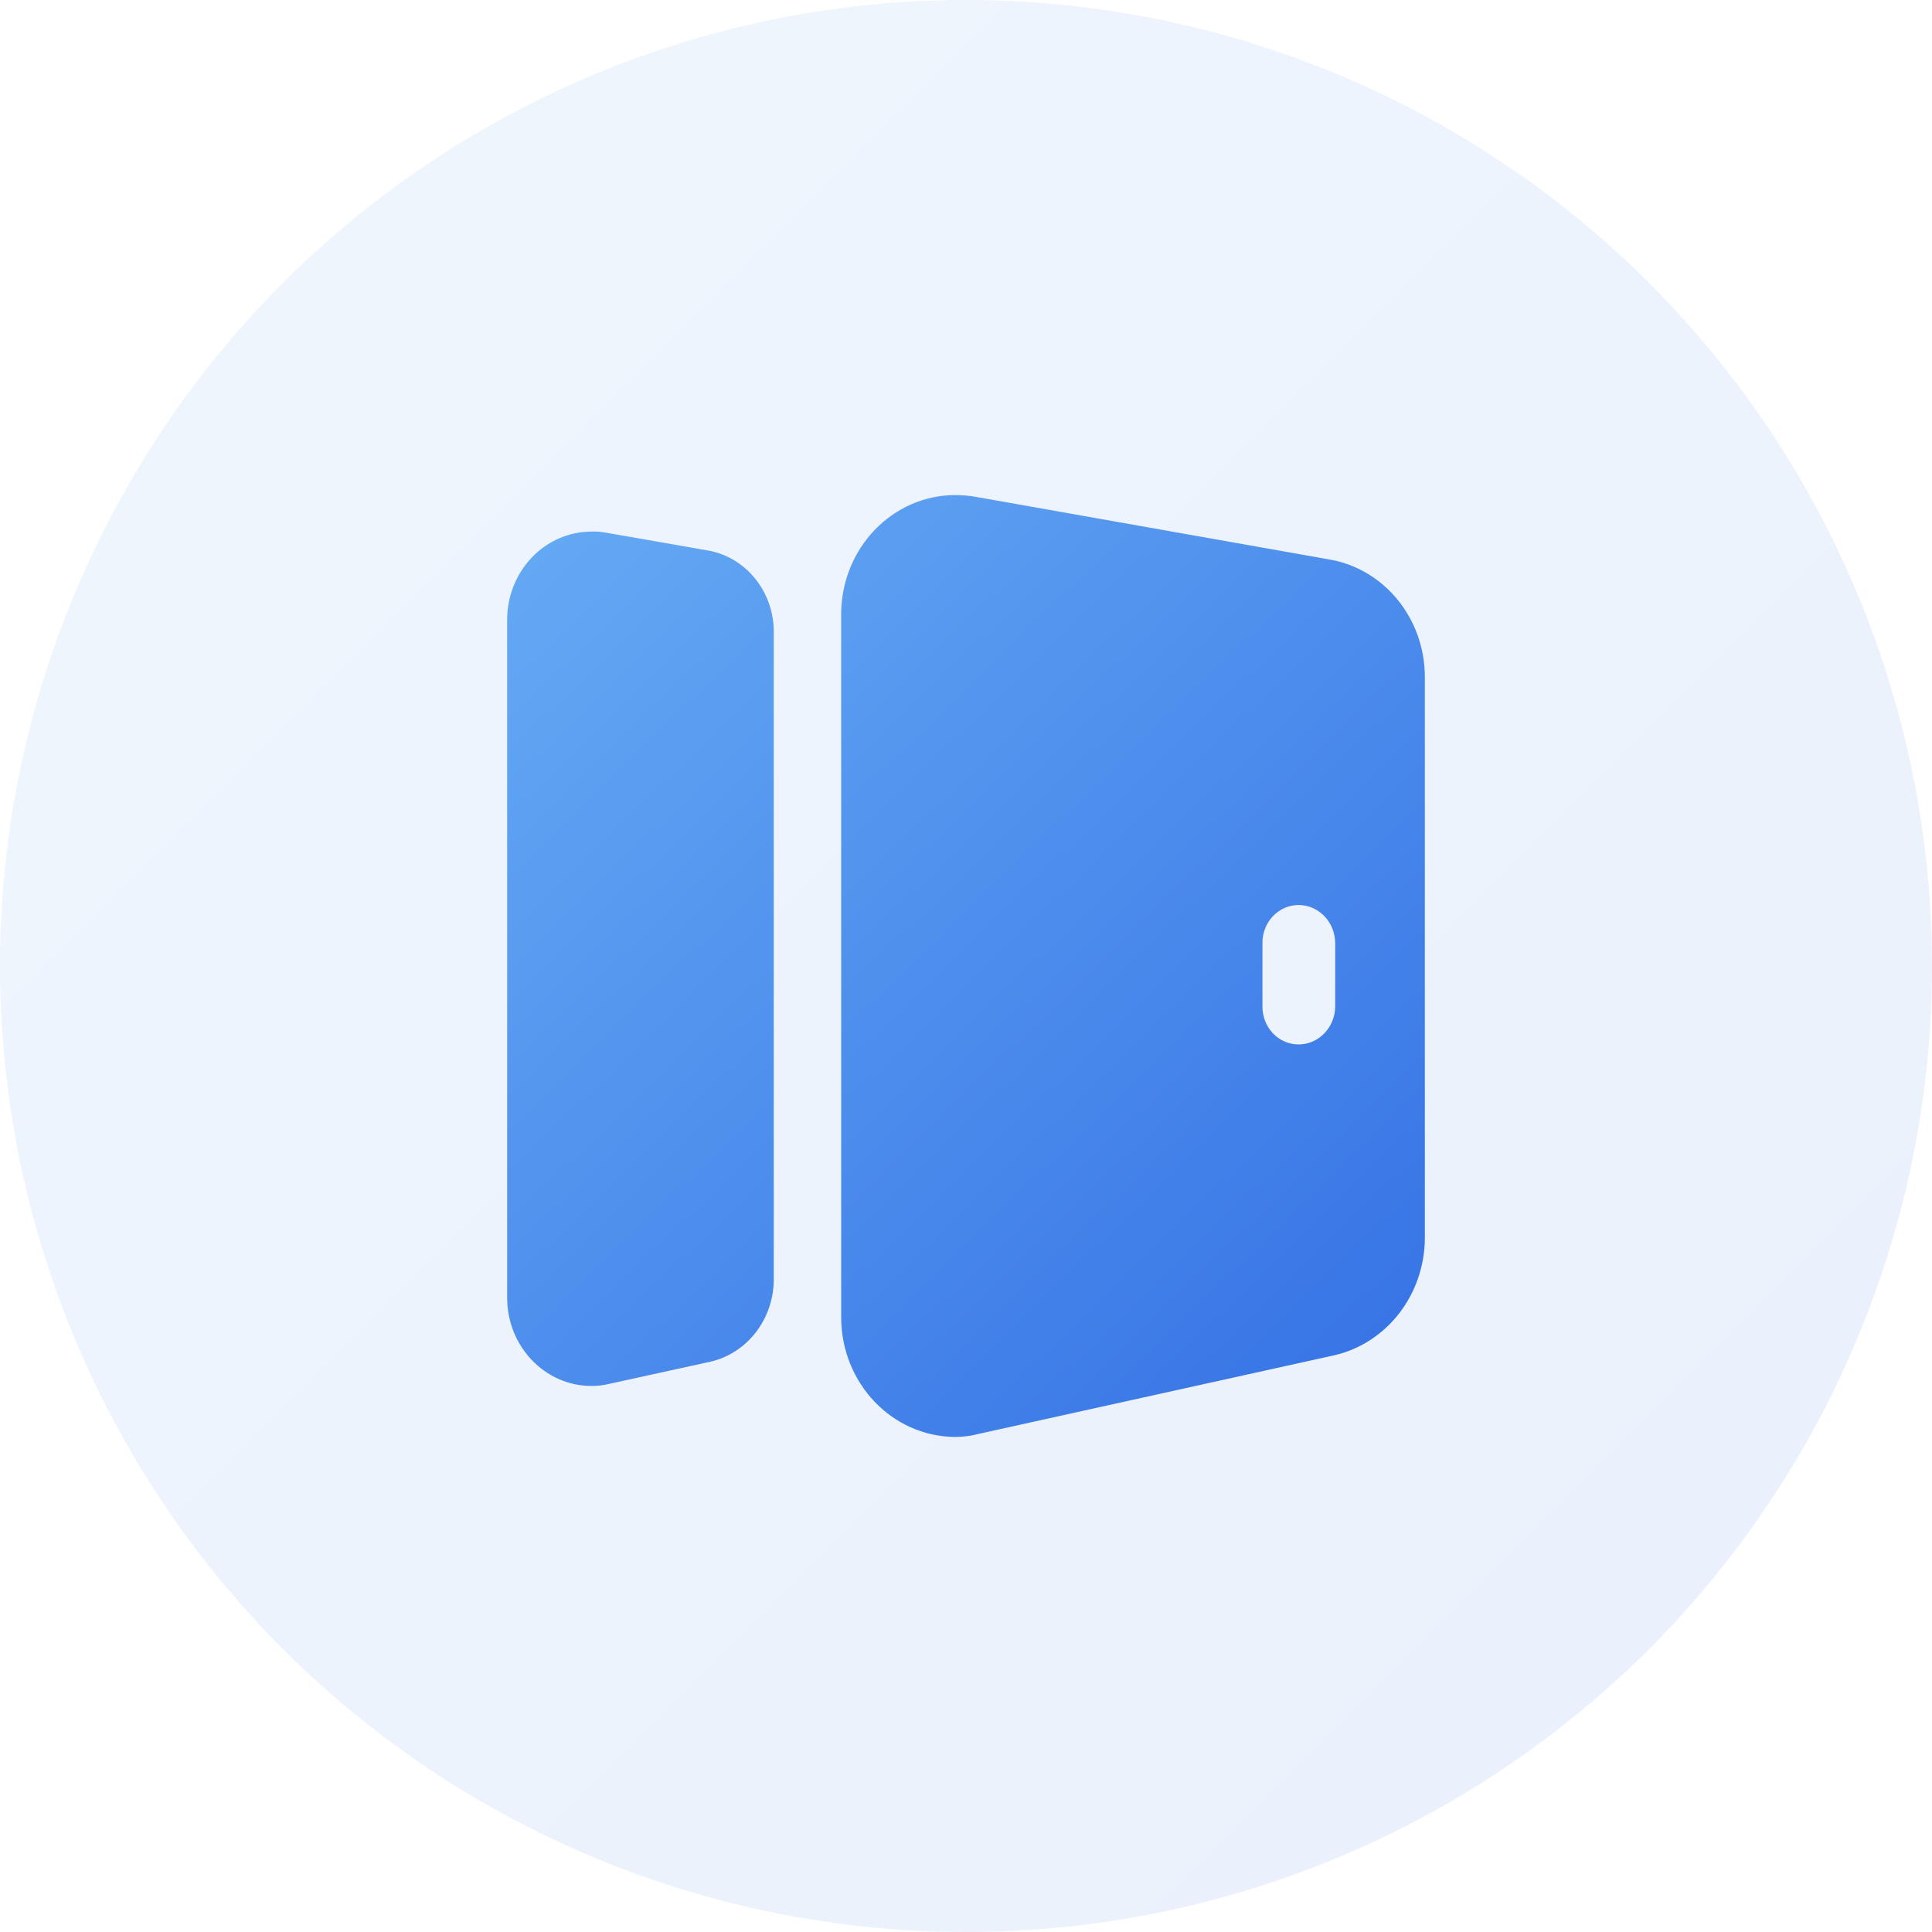
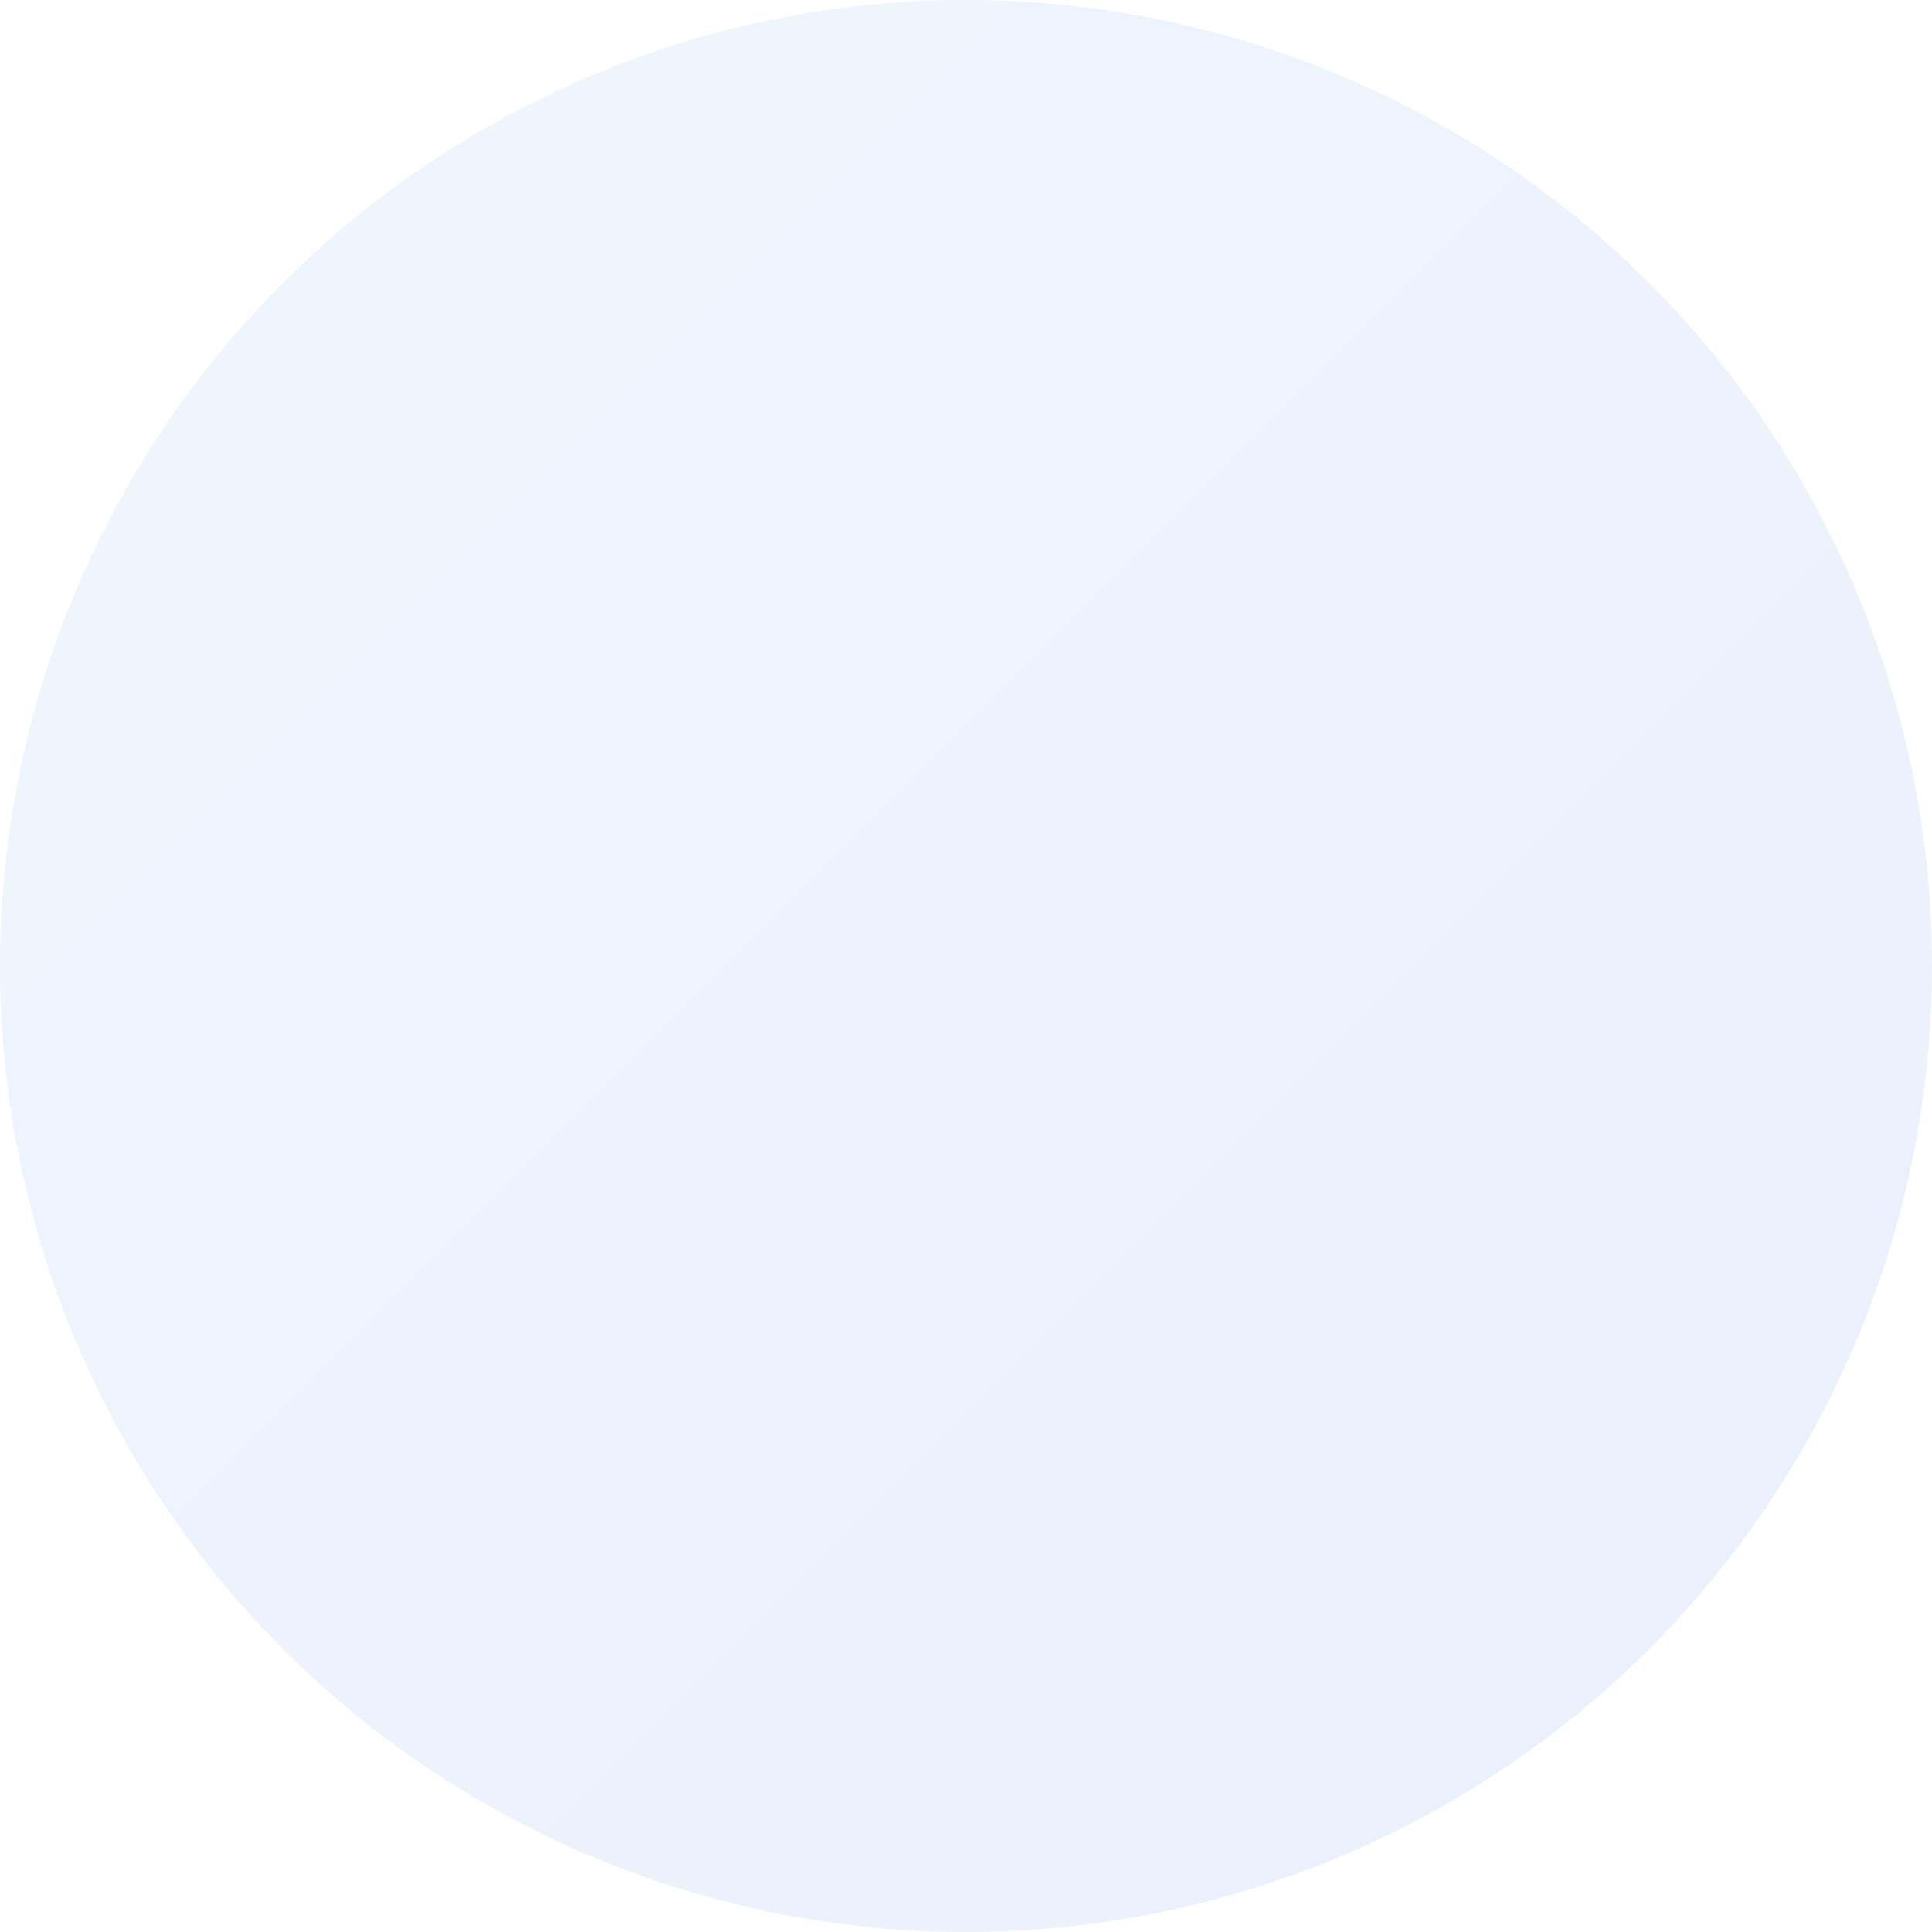
<svg xmlns="http://www.w3.org/2000/svg" width="160px" height="160px" viewBox="0 0 160 160" version="1.1">
  <title>icon-优势-上门服务</title>
  <defs>
    <linearGradient x1="0%" y1="0%" x2="100%" y2="100%" id="linearGradient-1">
      <stop stop-color="#65AAF4" offset="0%" />
      <stop stop-color="#3571E5" offset="100%" />
    </linearGradient>
    <linearGradient x1="2.531%" y1="0%" x2="97.469%" y2="100%" id="linearGradient-2">
      <stop stop-color="#65AAF4" offset="0%" />
      <stop stop-color="#3571E5" offset="100%" />
    </linearGradient>
  </defs>
  <g id="Page-1" stroke="none" stroke-width="1" fill="none" fill-rule="evenodd">
    <g id="售后支持页" transform="translate(-430, -1510)" fill-rule="nonzero">
      <g id="Group-5" transform="translate(0, 560)">
        <g id="Group-8备份-4" transform="translate(360, 880)">
          <g id="icon-优势-上门服务" transform="translate(70, 70)">
            <circle id="Oval-Copy" fill="url(#linearGradient-1)" opacity="0.1" cx="80" cy="80" r="80" />
            <g id="编组" transform="translate(42, 41)" fill="url(#linearGradient-2)">
-               <path d="M16.54,4.574 L8.15,3.107 C7.766,3.037 7.376,3.009 6.986,3.023 C5.127,3.024 3.345,3.799 2.034,5.177 C0.723,6.555 -0.009,8.422 8.00286782e-05,10.365 L8.00286782e-05,66.476 C0.002,70.508 3.129,73.776 6.986,73.779 C7.472,73.784 7.956,73.727 8.428,73.611 L16.86,71.764 C19.889,71.051 22.05,68.254 22.08,65.009 L22.08,11.374 C22.103,7.985 19.745,5.09 16.54,4.574 Z M68.091,5.332 L38.704,0.128 C38.172,0.044 37.636,0.001 37.098,0 C31.891,0.012 27.674,4.421 27.662,9.862 L27.662,68.093 C27.667,73.545 31.882,77.971 37.098,78 C37.76,78.002 38.421,77.916 39.063,77.744 L68.495,71.24 C72.841,70.241 75.953,66.24 76,61.589 L76,15.067 C75.999,10.236 72.652,6.115 68.091,5.332 L68.091,5.332 Z M68.575,42.349 C68.562,44.081 67.222,45.481 65.565,45.496 C64.764,45.504 63.993,45.175 63.426,44.583 C62.859,43.992 62.544,43.187 62.551,42.349 L62.551,37.101 C62.544,36.263 62.859,35.457 63.426,34.865 C63.993,34.272 64.764,33.943 65.565,33.95 C67.224,33.964 68.564,35.367 68.575,37.101 L68.575,42.349 Z" id="形状" />
-             </g>
+               </g>
          </g>
        </g>
      </g>
    </g>
  </g>
</svg>